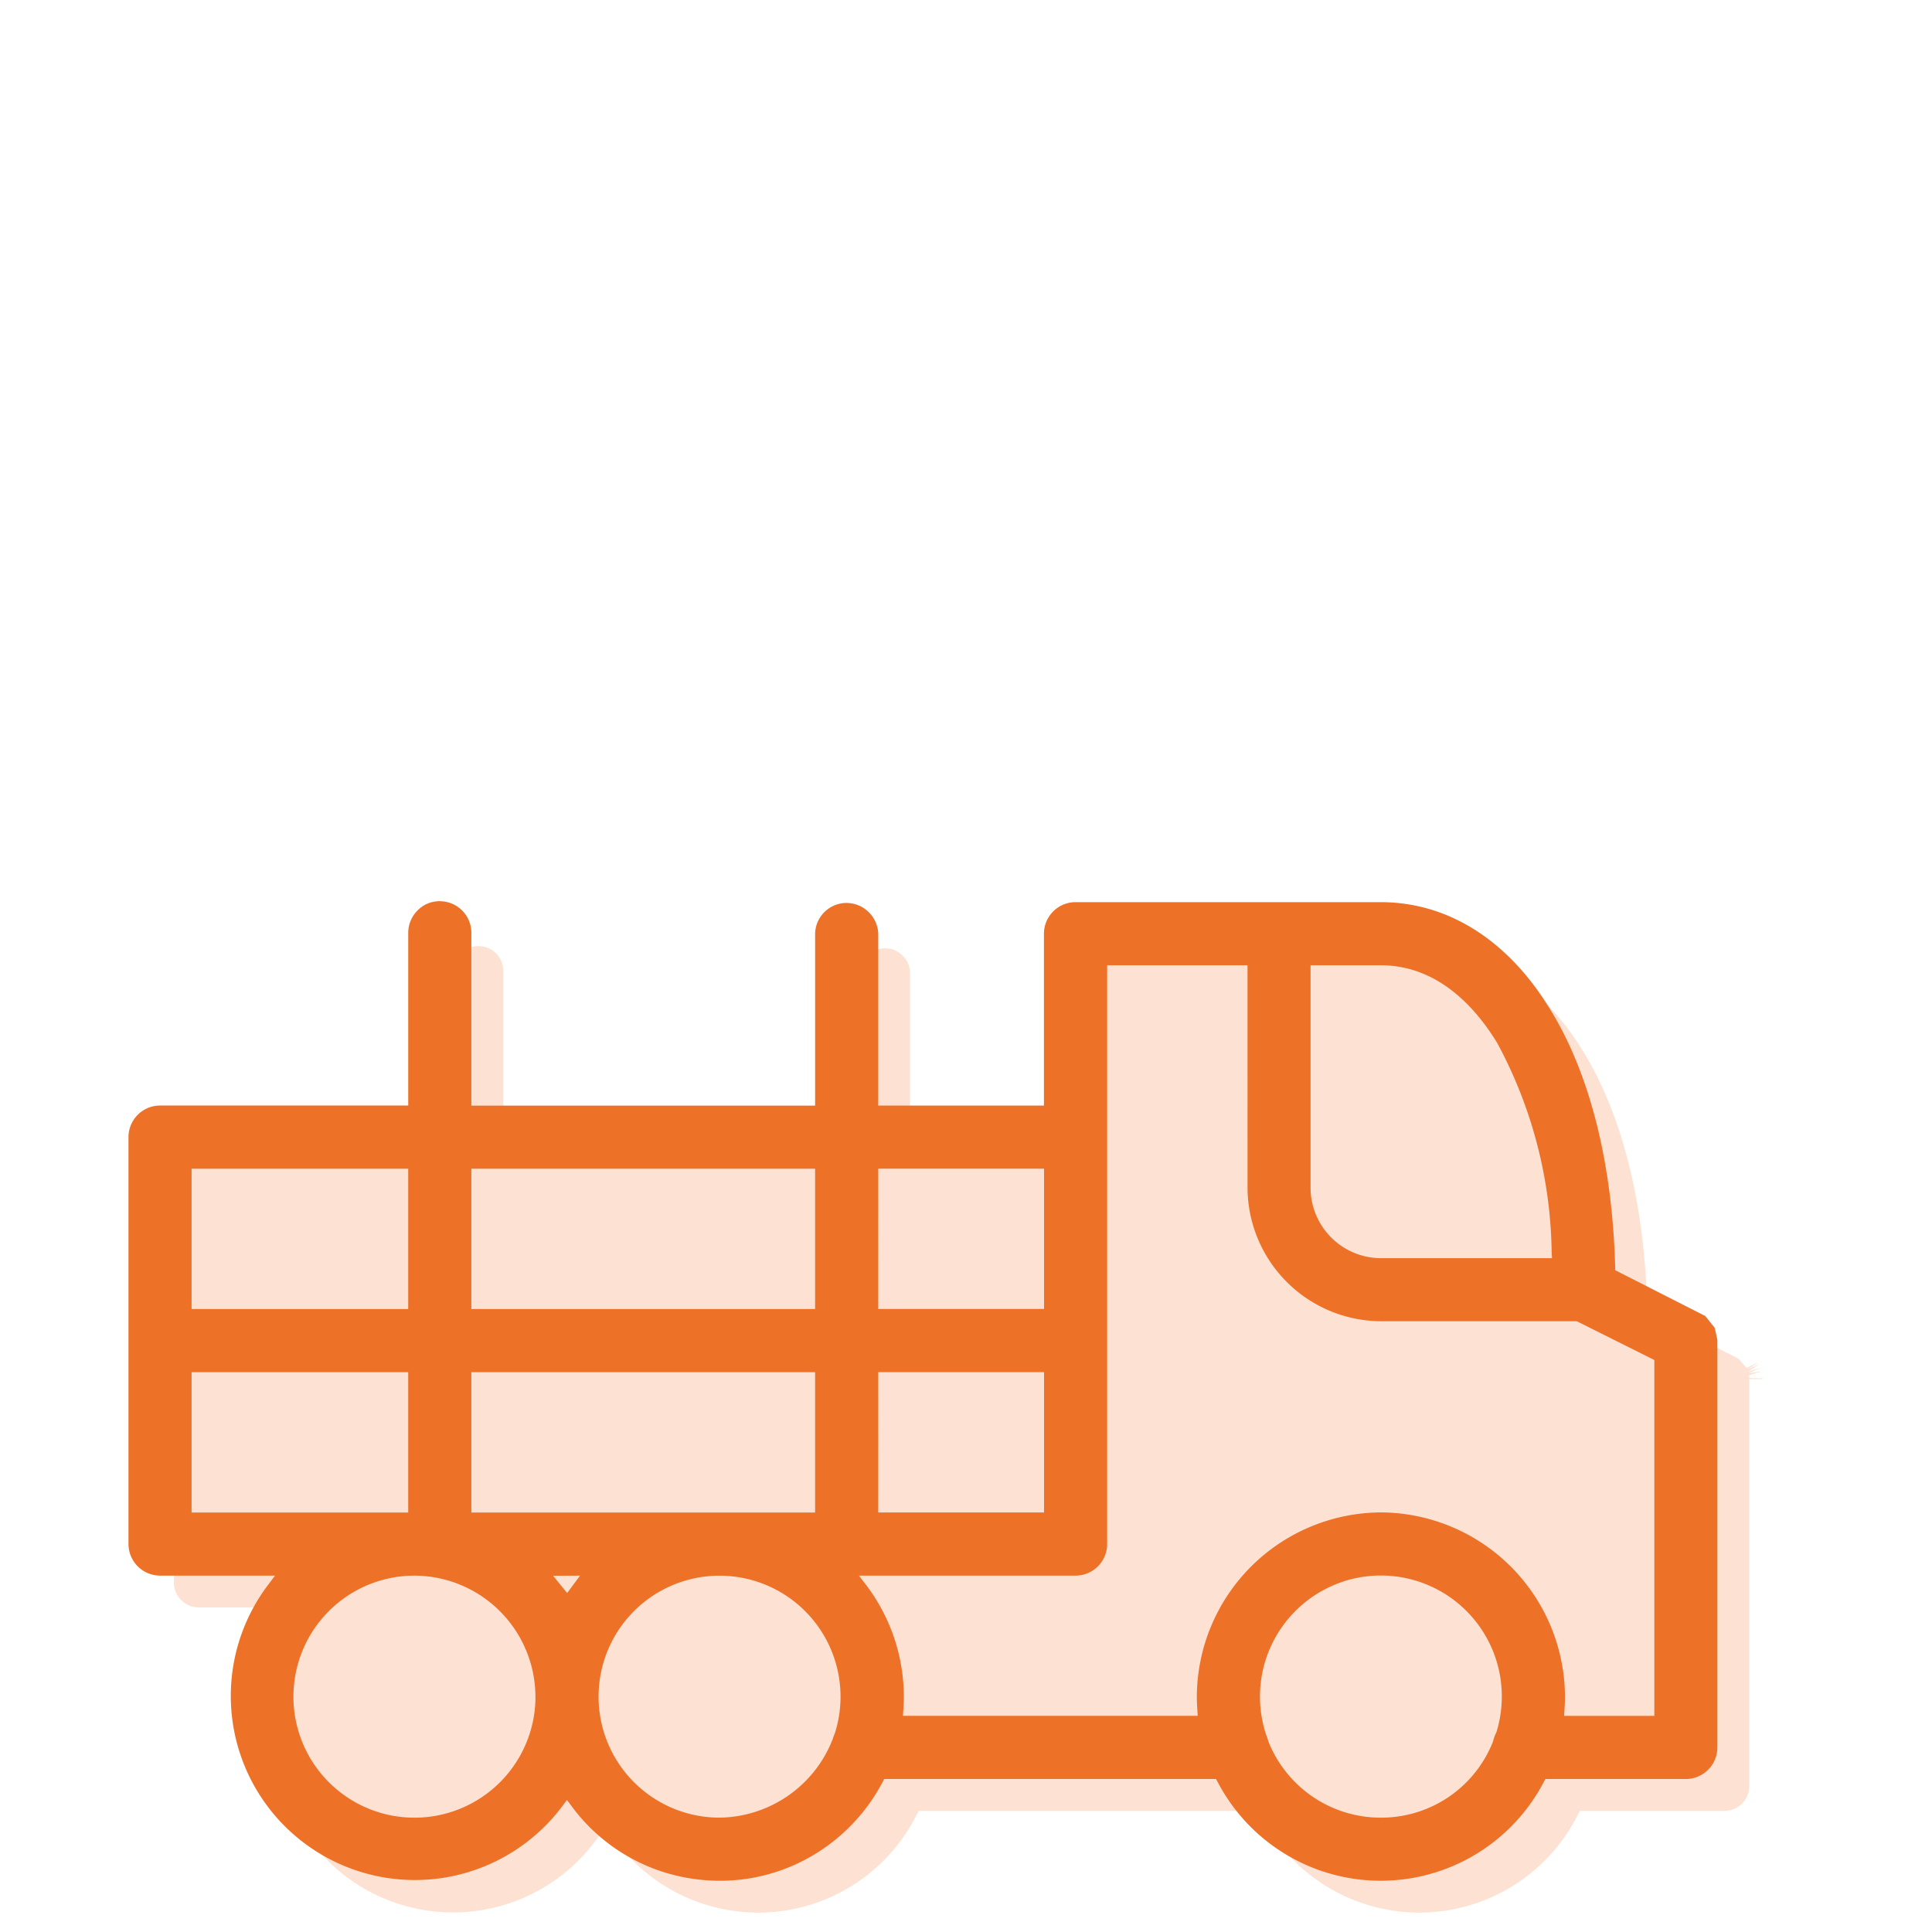
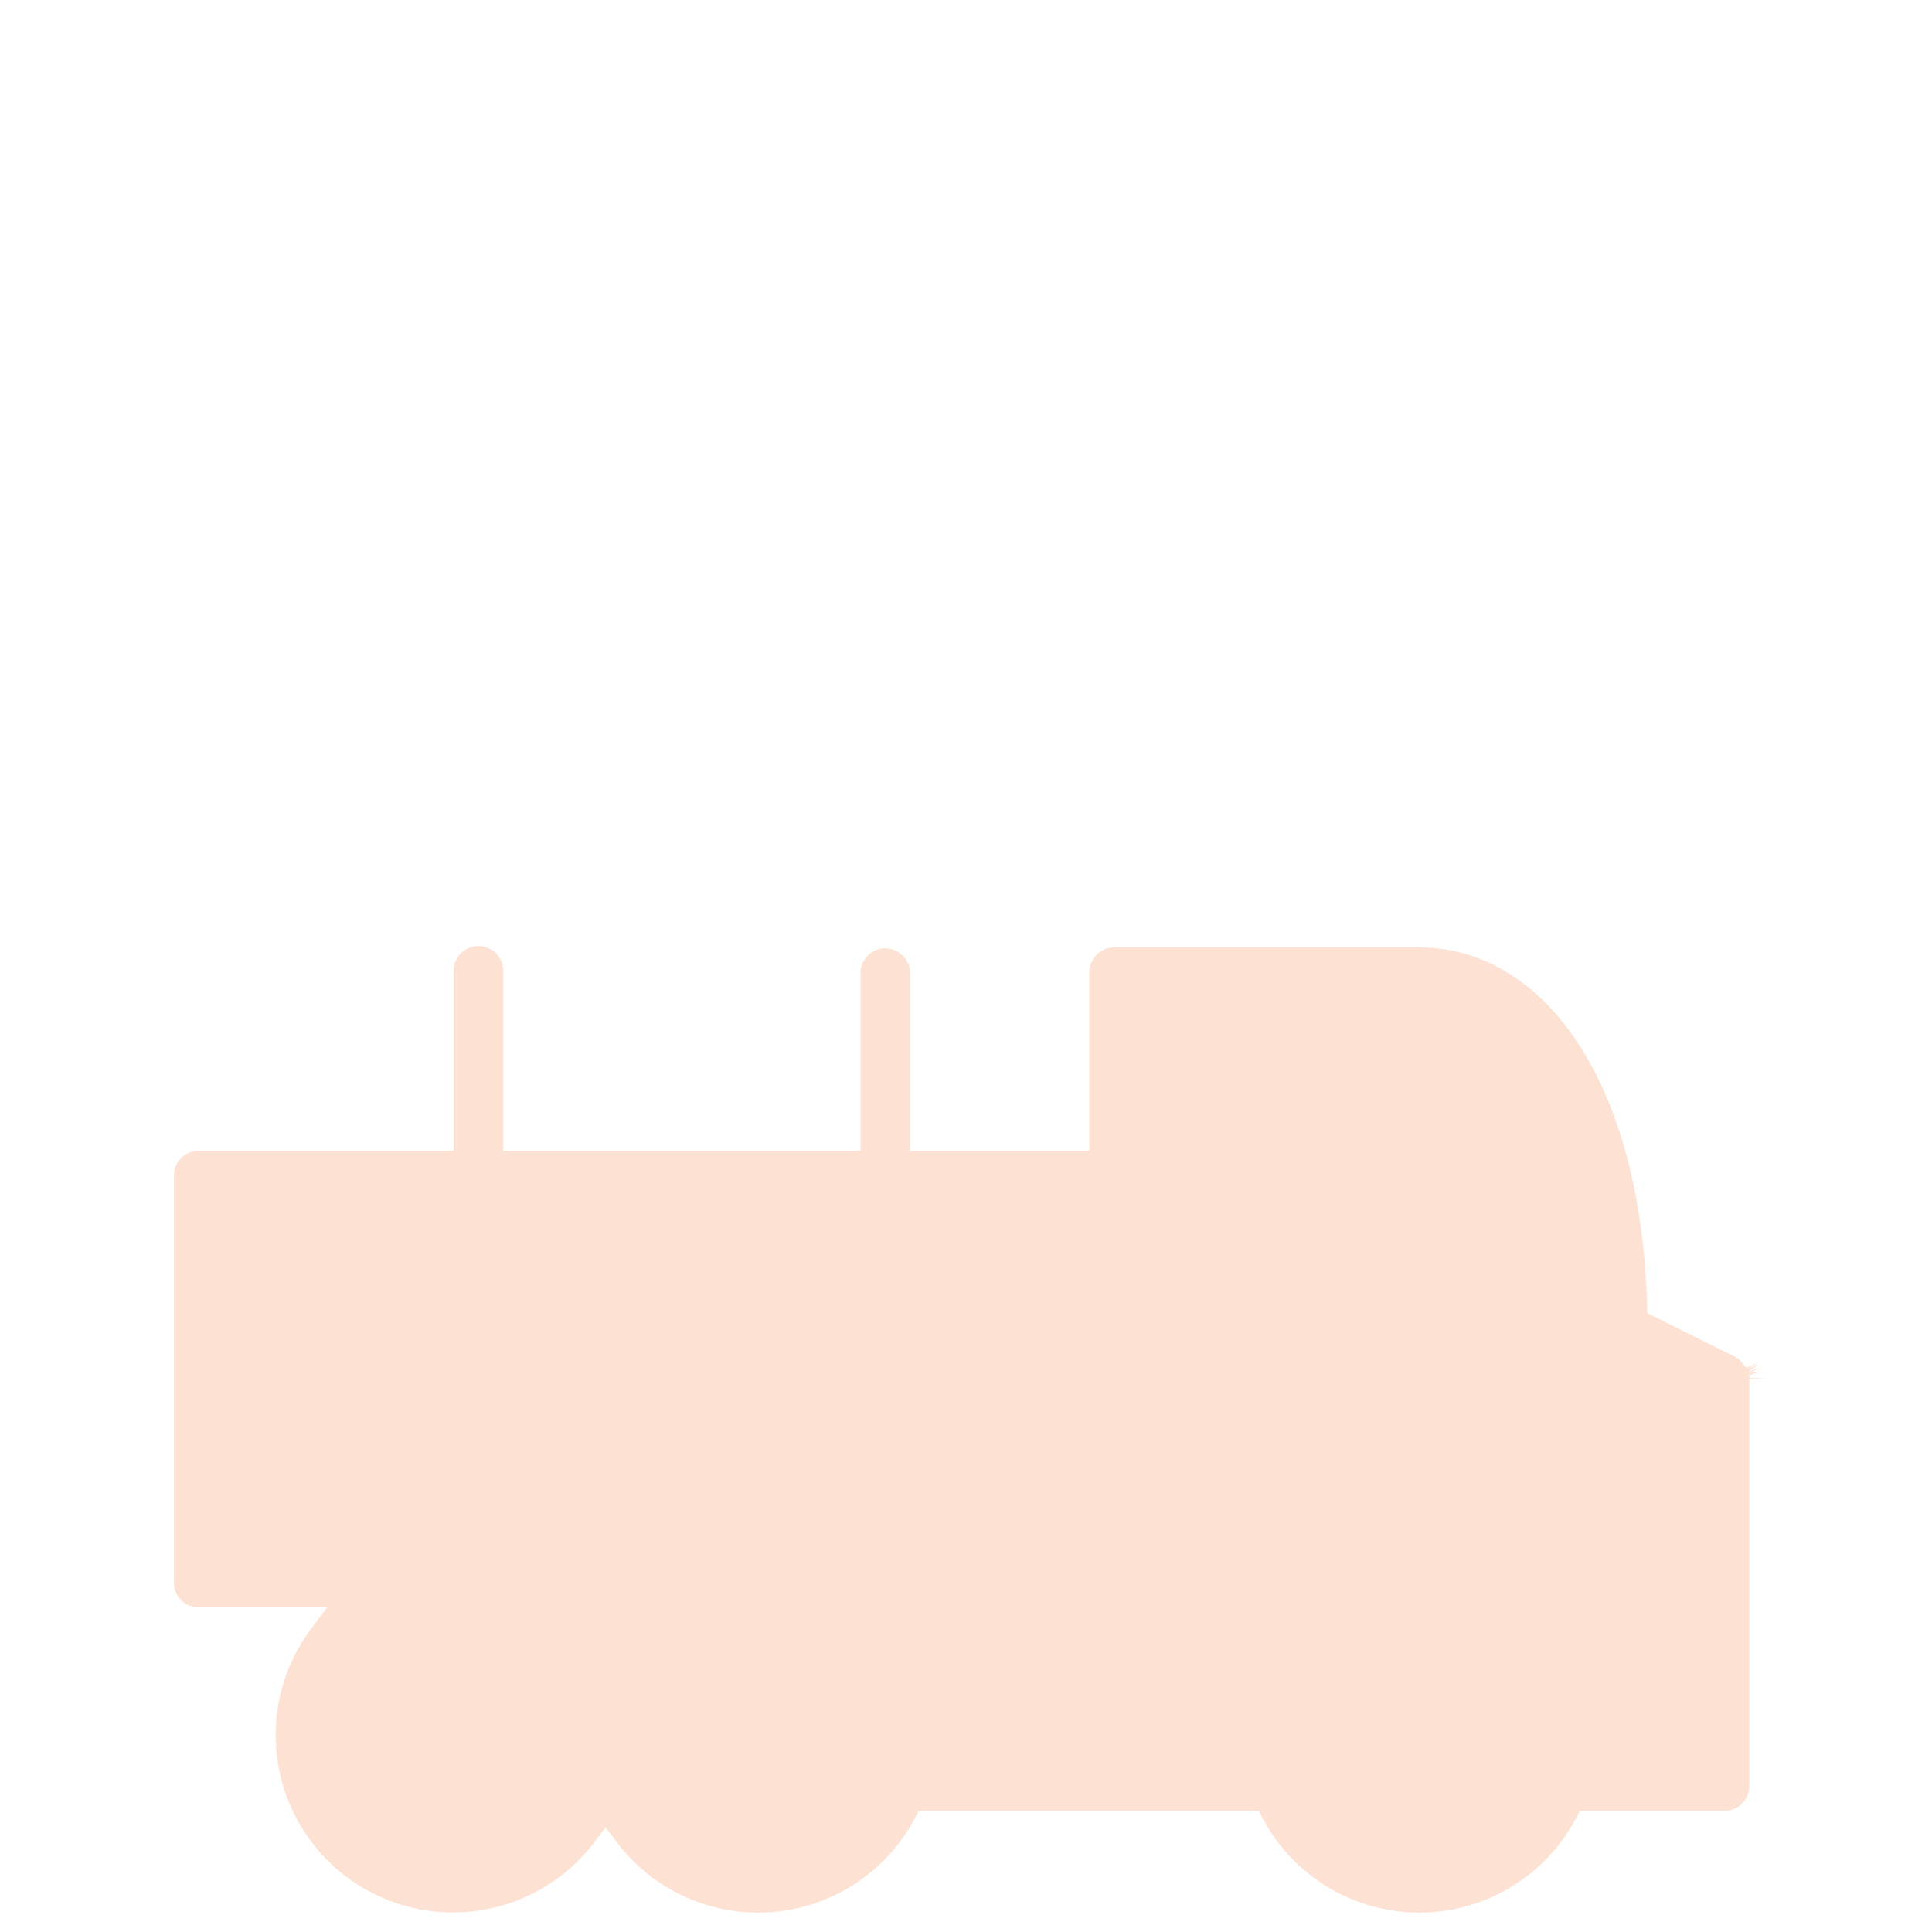
<svg xmlns="http://www.w3.org/2000/svg" width="100" height="100" viewBox="0 0 100 100">
  <g id="icon-truck" transform="translate(0.75 -1.25)">
    <rect id="Rectangle_42" data-name="Rectangle 42" width="100" height="100" transform="translate(-0.75 1.25)" fill="none" />
-     <path id="Path_8237" data-name="Path 8237" d="M82.237,22.343l-.69-.018-.009-.052,0-.019-.01-.067.663-.224-.681.124.632-.3-.657.212.587-.4-.628.289.582-.383h0l-.624.3-.4-.456-.2-.121-4.537-2.262-.012-.415c-.148-5.254-1.272-9.761-3.25-13.032C70.883,1.985,67.848.042,64.468.042h-15.8a1.285,1.285,0,0,0-1.284,1.284v9.243h-9.28V1.325A1.306,1.306,0,0,0,36.8.083,1.281,1.281,0,0,0,35.541,1.34v9.228H17.046V1.325a1.284,1.284,0,1,0-2.566-.068v9.311H1.284A1.285,1.285,0,0,0,0,11.852V32.917A1.285,1.285,0,0,0,1.284,34.2H7.935l-.829,1.1A9.178,9.178,0,1,0,21.792,46.318l.554-.739.553.739A9.172,9.172,0,0,0,38.359,45.1l.194-.369h17.6l.194.369a9.175,9.175,0,0,0,16.233,0l.194-.369h7.485a1.285,1.285,0,0,0,1.284-1.283V22.387l.691-.012v-.013h0v-.017" transform="translate(8.25 50.249)" fill="#fde2d3" />
-     <path id="Path_8570" data-name="Path 8570" d="M82.105,22.083l-.491-.615L76.957,19.1l-.007-.2c-.147-5.313-1.288-9.879-3.3-13.2C71.466,2.051,68.328.047,64.817.047h-15.8a1.638,1.638,0,0,0-1.633,1.635v8.893H38.808V1.663A1.656,1.656,0,0,0,37.148.089h0A1.626,1.626,0,0,0,35.54,1.7v8.879H17.747V1.693A1.636,1.636,0,0,0,16.171,0,1.573,1.573,0,0,0,15,.44a1.645,1.645,0,0,0-.52,1.173v8.961H1.634A1.638,1.638,0,0,0,0,12.208V33.272a1.64,1.64,0,0,0,1.634,1.634H7.585l-.411.548A9.528,9.528,0,0,0,22.422,46.883l.274-.365.273.365A9.462,9.462,0,0,0,29.235,50.6a9.577,9.577,0,0,0,1.379.1A9.447,9.447,0,0,0,36.3,48.8a9.584,9.584,0,0,0,2.721-3.185l.095-.182H56.291l.1.182a9.523,9.523,0,0,0,16.85,0l.1-.182h7.274A1.636,1.636,0,0,0,82.241,43.8V22.764l0-.06ZM17.747,13.845H35.54v7.261H17.747ZM35.54,31.639H17.747V24.375H35.54Zm1.021,11.428a1.941,1.941,0,0,0-.1.275,6.371,6.371,0,0,1-5.878,4.091,6.262,6.262,0,1,1,5.979-4.366M3.266,24.375H14.479v7.264H3.266Zm17.8,16.8A6.264,6.264,0,1,1,14.8,34.907a6.281,6.281,0,0,1,6.264,6.264M3.266,13.845H14.479v7.261H3.266ZM23.373,34.907l-.668.9-.728-.894Zm13.515,8.287v0l-.016-.008.017.006m1.92-29.349h8.581v7.261H38.808Zm0,10.53h8.581v7.264H38.808ZM62.84,35.223a6.26,6.26,0,0,1,7.974,7.756l-.034.086a1.611,1.611,0,0,0-.134.362l-.024.081a6.214,6.214,0,0,1-5.8,3.926H64.8a6.254,6.254,0,0,1-5.806-3.962,2.16,2.16,0,0,0-.108-.327,6.269,6.269,0,0,1,3.958-7.922m1.981-3.589a9.578,9.578,0,0,0-9.527,9.529c0,.214.01.426.022.637l.024.363H40.086l.024-.364c.014-.208.023-.422.023-.636a9.594,9.594,0,0,0-1.913-5.72l-.411-.537H49.023a1.636,1.636,0,0,0,1.633-1.634V3.314h7.266V14.845a6.936,6.936,0,0,0,6.9,6.893H74.96l4.018,2.009,0,18.419H74.306l.025-.365c.014-.208.022-.422.022-.637a9.576,9.576,0,0,0-9.532-9.53M61.184,3.314h3.632c2.97,0,4.93,2.208,6.042,4.045a23.413,23.413,0,0,1,2.805,10.758l.019.358H64.818a3.651,3.651,0,0,1-3.634-3.631Zm9.956,39.8h0l-.025-.01.027.008Z" transform="translate(5.9 47.898)" fill="#ed7127" />
+     <path id="Path_8237" data-name="Path 8237" d="M82.237,22.343l-.69-.018-.009-.052,0-.019-.01-.067.663-.224-.681.124.632-.3-.657.212.587-.4-.628.289.582-.383h0l-.624.3-.4-.456-.2-.121-4.537-2.262-.012-.415c-.148-5.254-1.272-9.761-3.25-13.032C70.883,1.985,67.848.042,64.468.042h-15.8a1.285,1.285,0,0,0-1.284,1.284v9.243h-9.28V1.325A1.306,1.306,0,0,0,36.8.083,1.281,1.281,0,0,0,35.541,1.34v9.228H17.046V1.325a1.284,1.284,0,1,0-2.566-.068v9.311H1.284A1.285,1.285,0,0,0,0,11.852V32.917A1.285,1.285,0,0,0,1.284,34.2H7.935l-.829,1.1A9.178,9.178,0,1,0,21.792,46.318l.554-.739.553.739A9.172,9.172,0,0,0,38.359,45.1l.194-.369h17.6l.194.369a9.175,9.175,0,0,0,16.233,0l.194-.369h7.485a1.285,1.285,0,0,0,1.284-1.283V22.387l.691-.012v-.013h0" transform="translate(8.25 50.249)" fill="#fde2d3" />
  </g>
</svg>